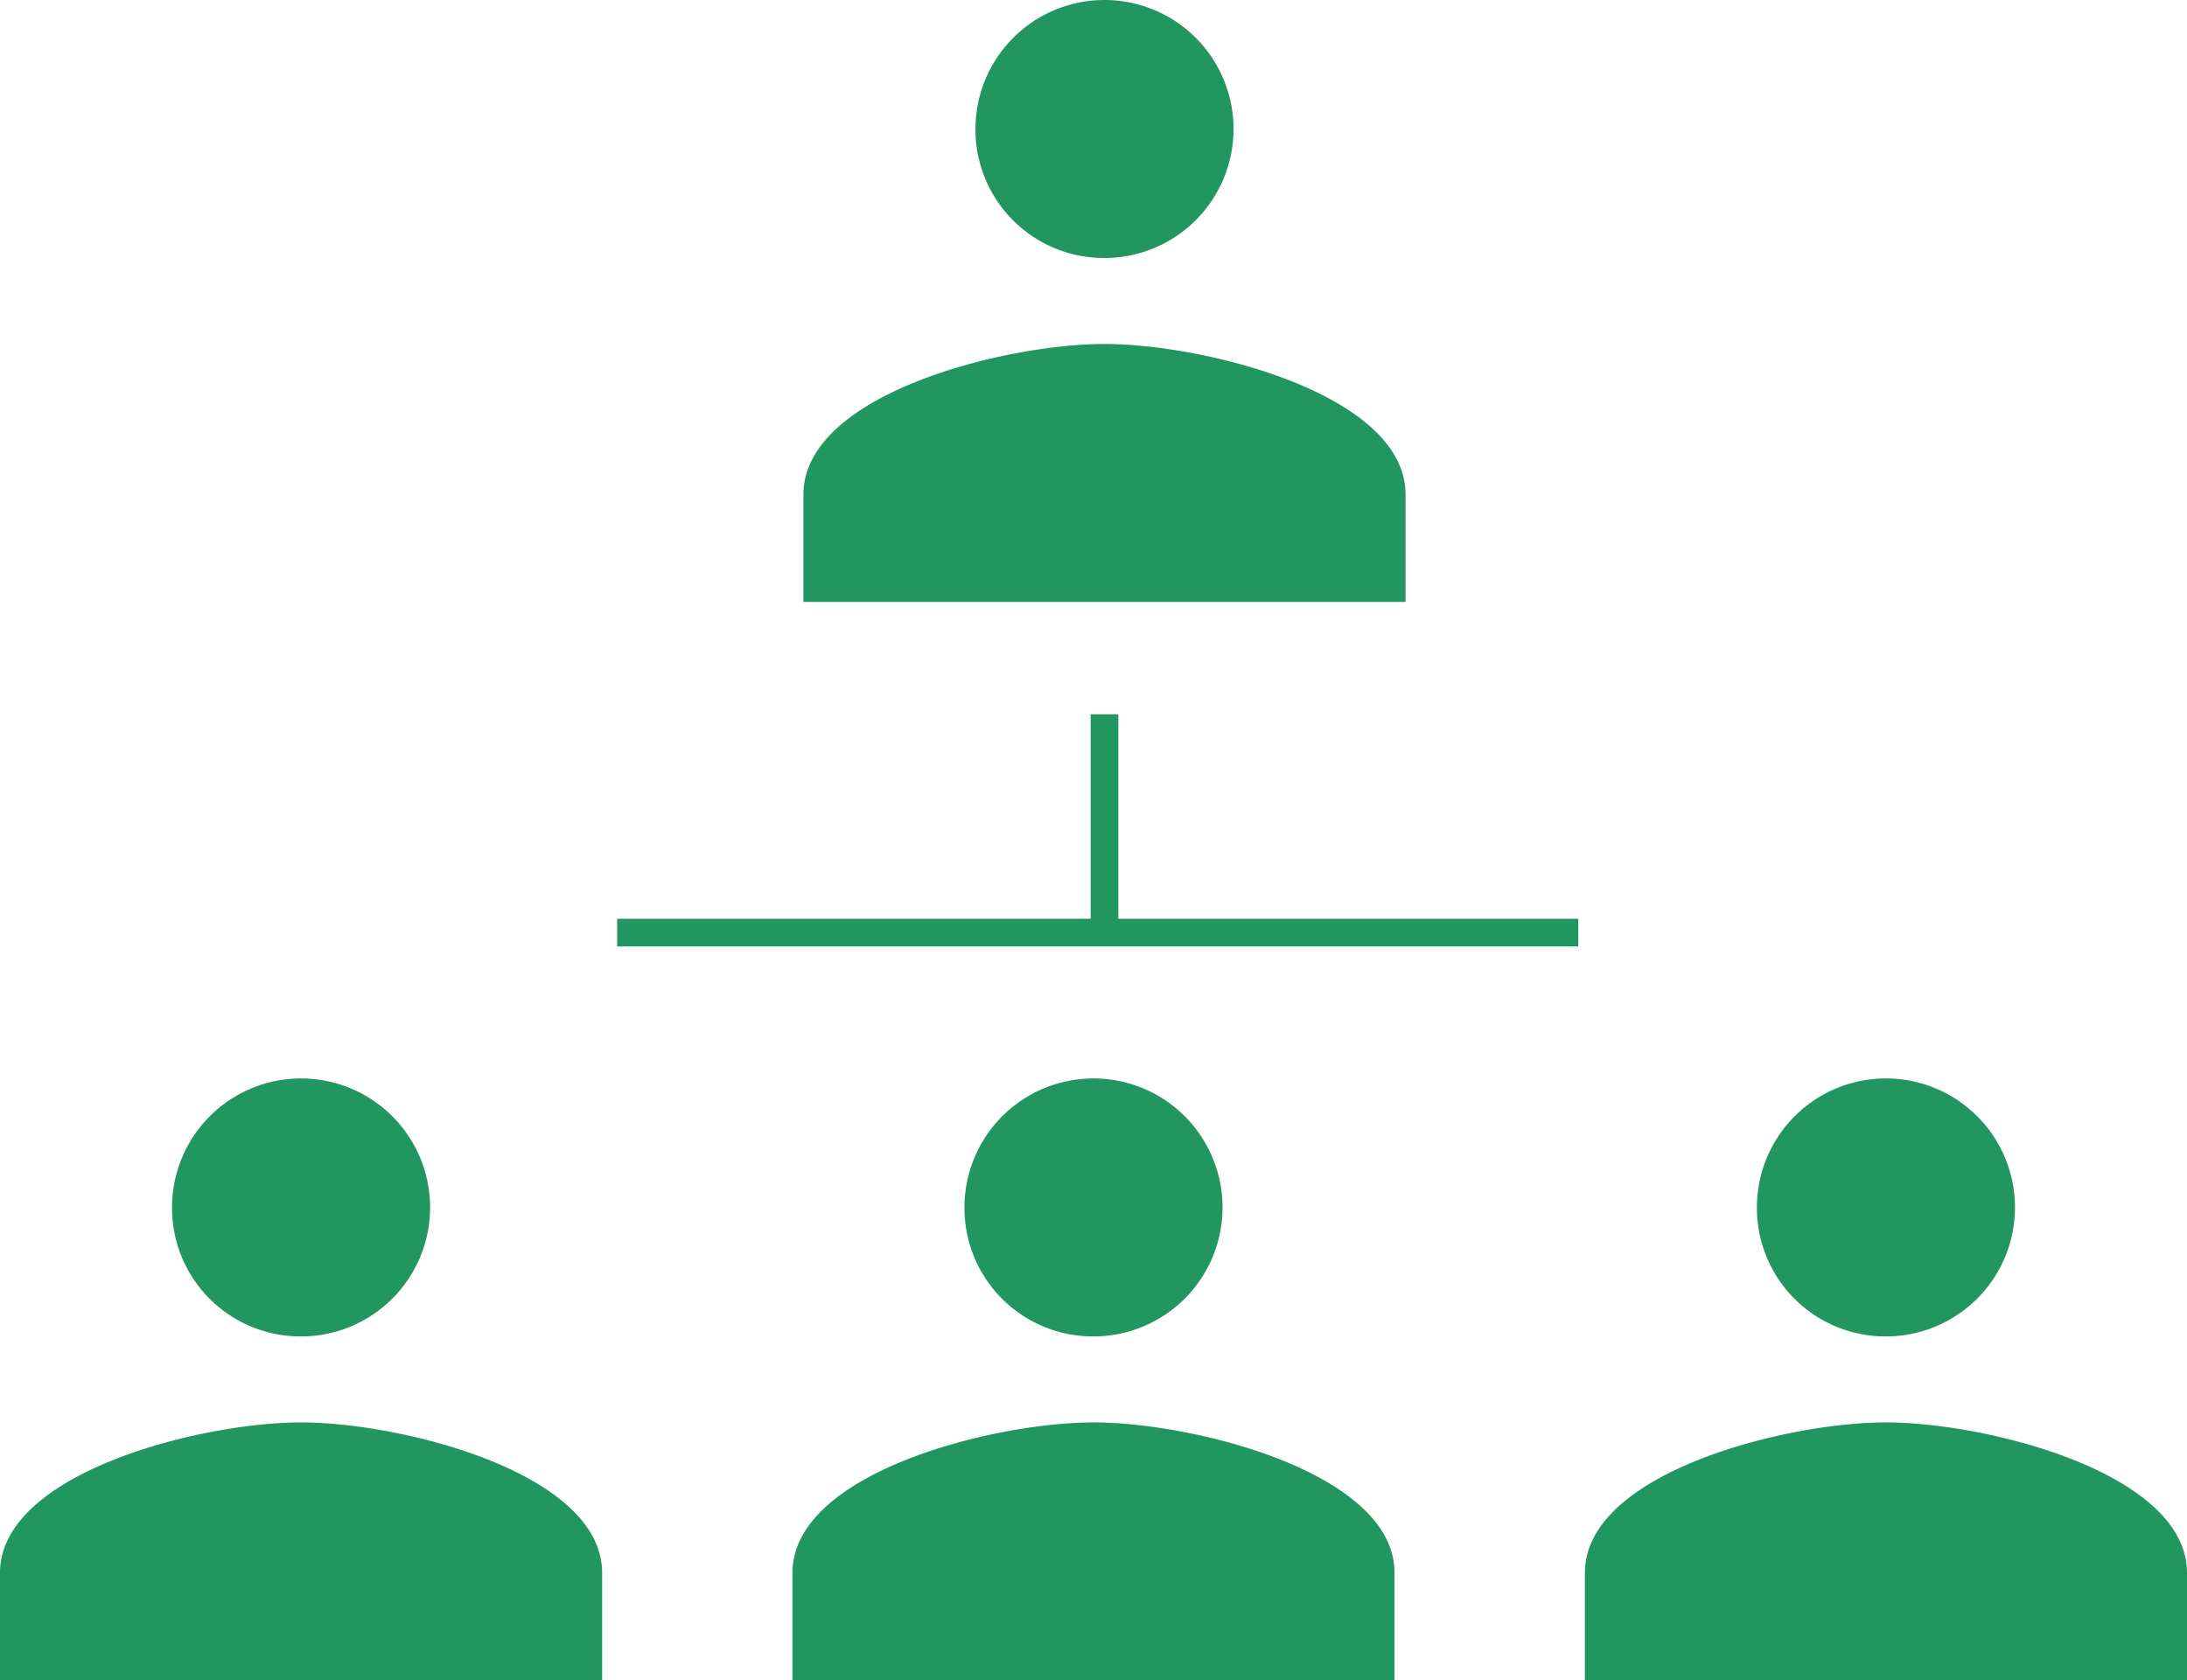
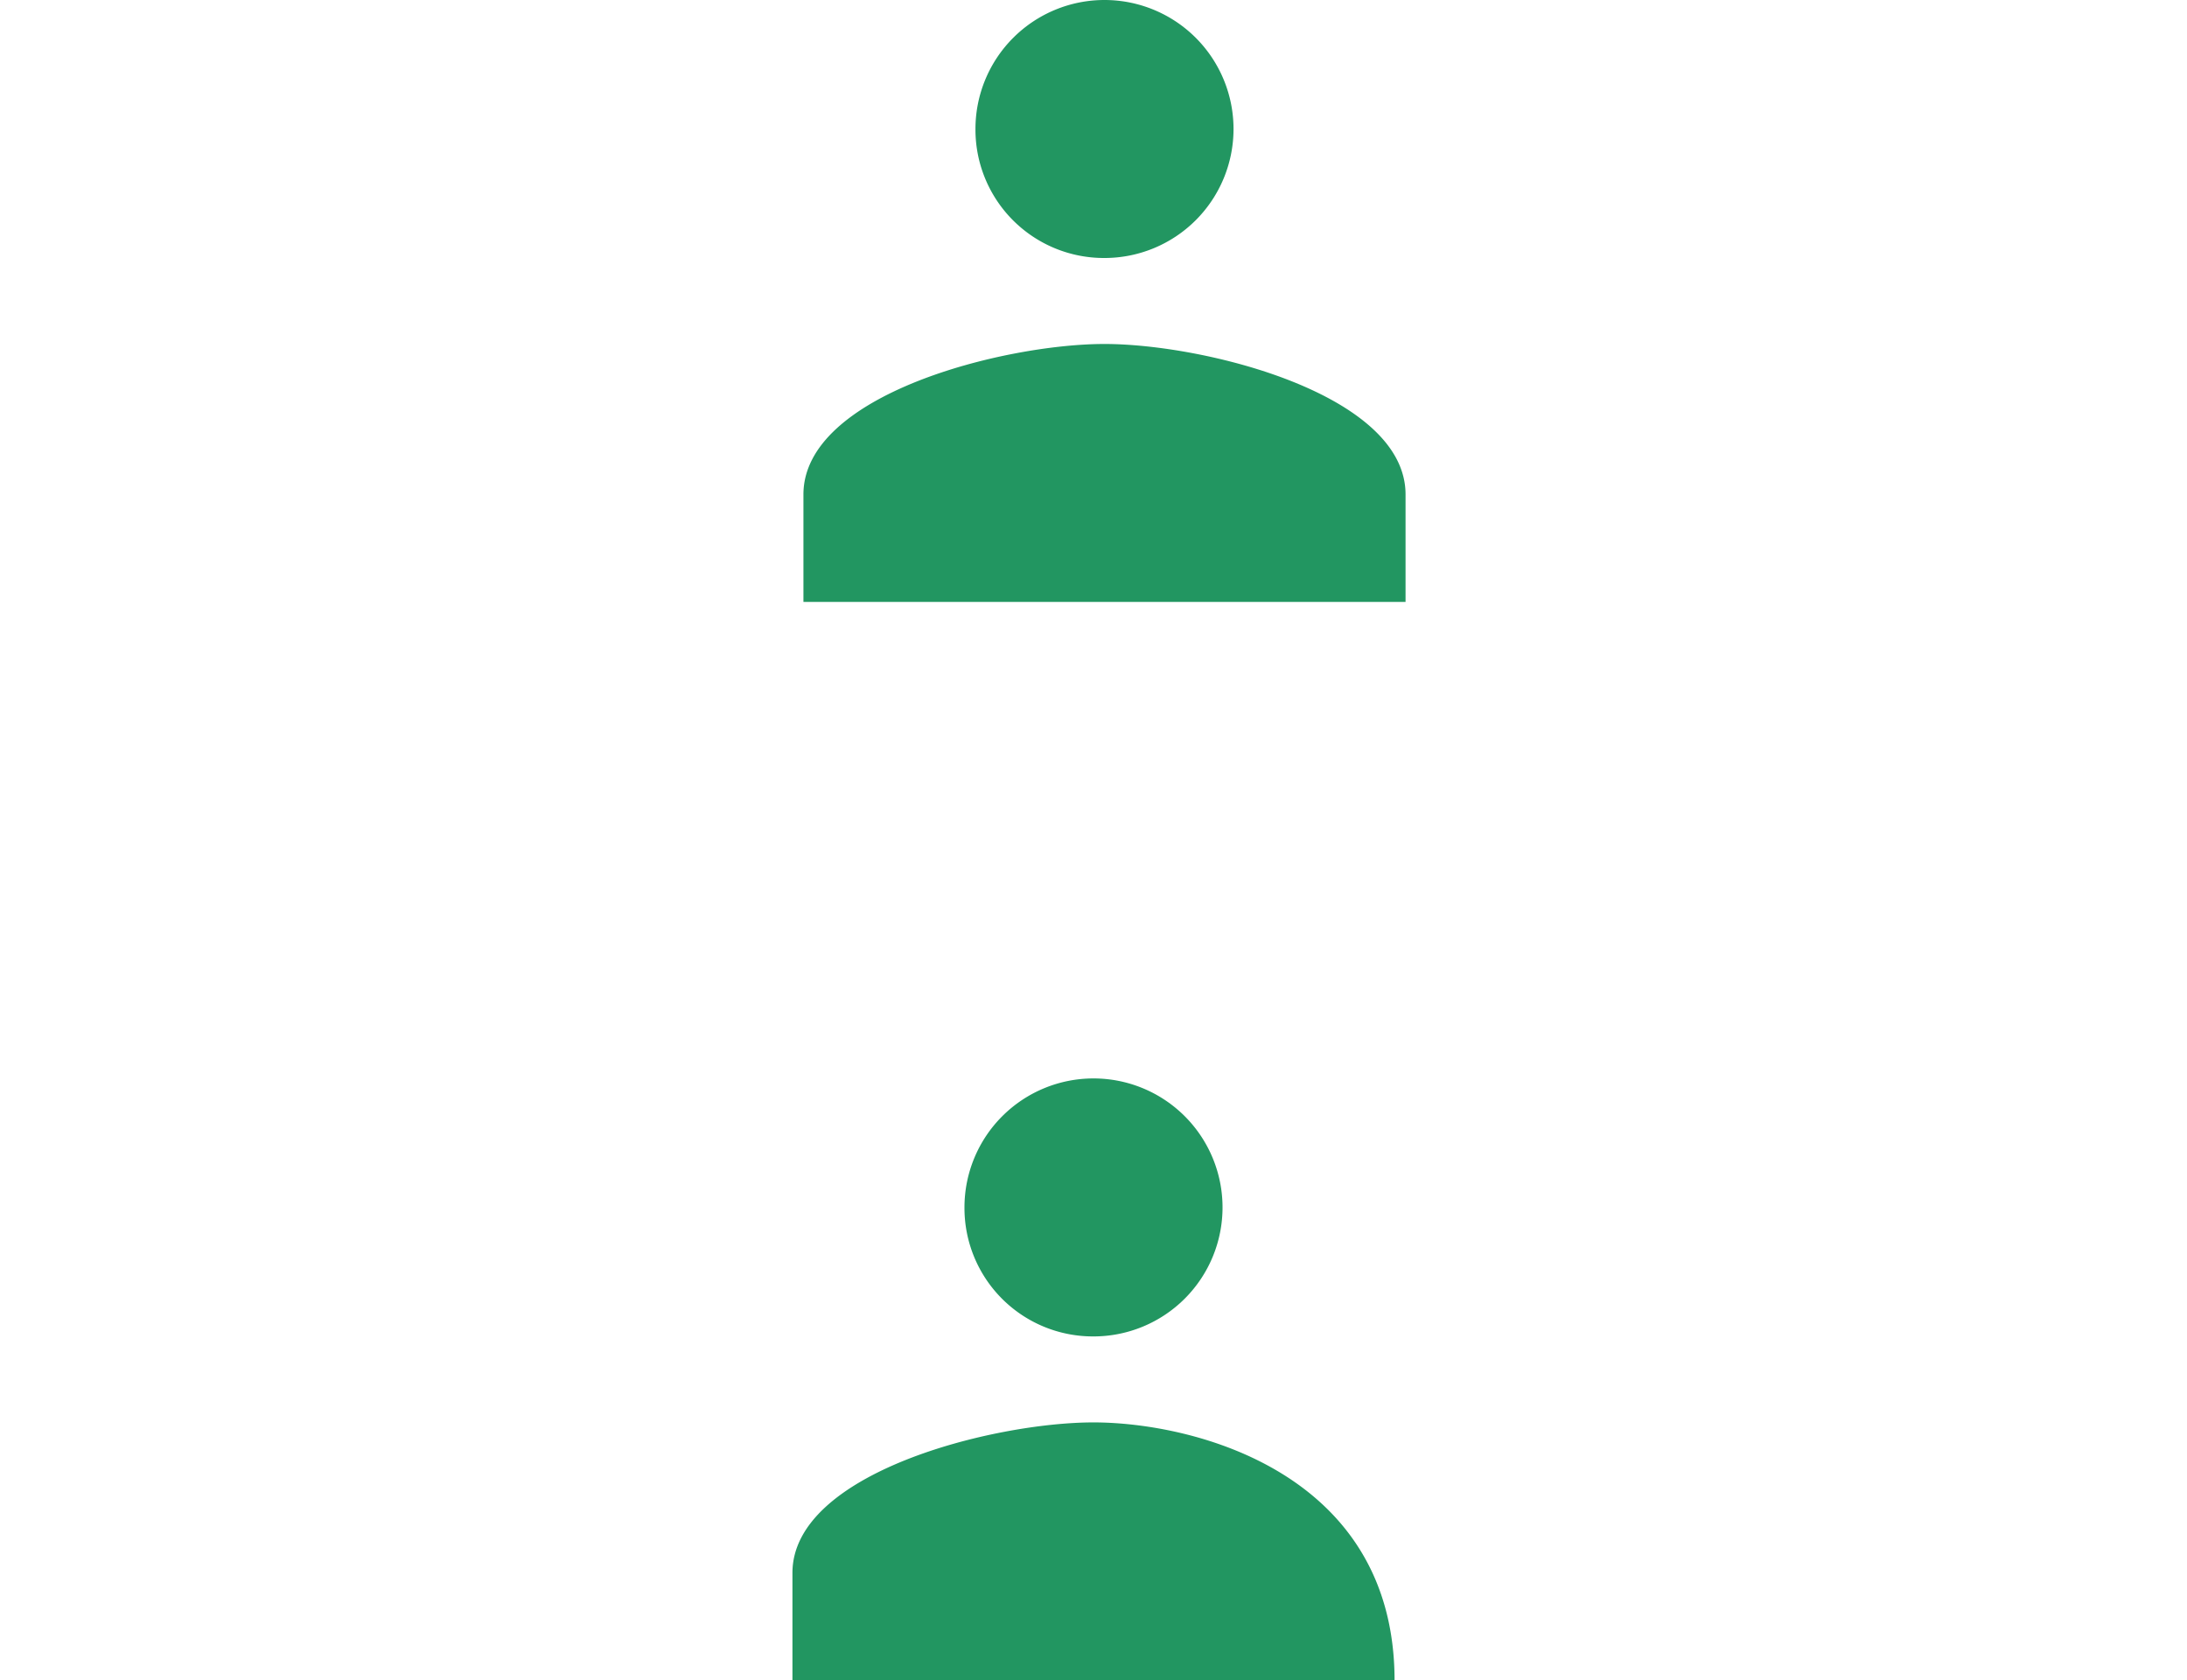
<svg xmlns="http://www.w3.org/2000/svg" width="79" height="60.717" viewBox="0 0 79 60.717">
  <g id="organigramme" transform="translate(-932 -1189.043)">
    <path id="Icon_material-people" data-name="Icon material-people" d="M12.375,16.822a4.661,4.661,0,1,0-4.661-4.661A4.641,4.641,0,0,0,12.375,16.822Zm0,3.107c-3.62,0-10.875,1.818-10.875,5.438V29.25H23.25V25.366C23.25,21.746,16,19.929,12.375,19.929Z" transform="translate(959.522 1181.543)" fill="#229661" />
    <g id="Groupe_103" data-name="Groupe 103" transform="translate(932 1228.01)">
-       <path id="Icon_material-people-2" data-name="Icon material-people" d="M12.375,16.822a4.661,4.661,0,1,0-4.661-4.661A4.641,4.641,0,0,0,12.375,16.822Zm0,3.107c-3.62,0-10.875,1.818-10.875,5.438V29.25H23.25V25.366C23.25,21.746,16,19.929,12.375,19.929Z" transform="translate(27.125 -7.5)" fill="#229661" />
-       <path id="Icon_material-people-3" data-name="Icon material-people" d="M12.375,16.822a4.661,4.661,0,1,0-4.661-4.661A4.641,4.641,0,0,0,12.375,16.822Zm0,3.107c-3.62,0-10.875,1.818-10.875,5.438V29.25H23.25V25.366C23.25,21.746,16,19.929,12.375,19.929Z" transform="translate(-1.5 -7.5)" fill="#229661" />
-       <path id="Icon_material-people-4" data-name="Icon material-people" d="M12.375,16.822a4.661,4.661,0,1,0-4.661-4.661A4.641,4.641,0,0,0,12.375,16.822Zm0,3.107c-3.62,0-10.875,1.818-10.875,5.438V29.25H23.25V25.366C23.25,21.746,16,19.929,12.375,19.929Z" transform="translate(55.75 -7.5)" fill="#229661" />
+       <path id="Icon_material-people-2" data-name="Icon material-people" d="M12.375,16.822a4.661,4.661,0,1,0-4.661-4.661A4.641,4.641,0,0,0,12.375,16.822Zm0,3.107c-3.62,0-10.875,1.818-10.875,5.438V29.25H23.25C23.25,21.746,16,19.929,12.375,19.929Z" transform="translate(27.125 -7.5)" fill="#229661" />
    </g>
-     <path id="Tracé_183" data-name="Tracé 183" d="M-1035.5,1070.5v7.888" transform="translate(2007.397 144.352)" fill="none" stroke="#229661" stroke-width="1" />
-     <path id="Tracé_184" data-name="Tracé 184" d="M-1073.242,1079.2h34.719" transform="translate(2027.535 143.542)" fill="none" stroke="#229661" stroke-width="1" />
  </g>
</svg>